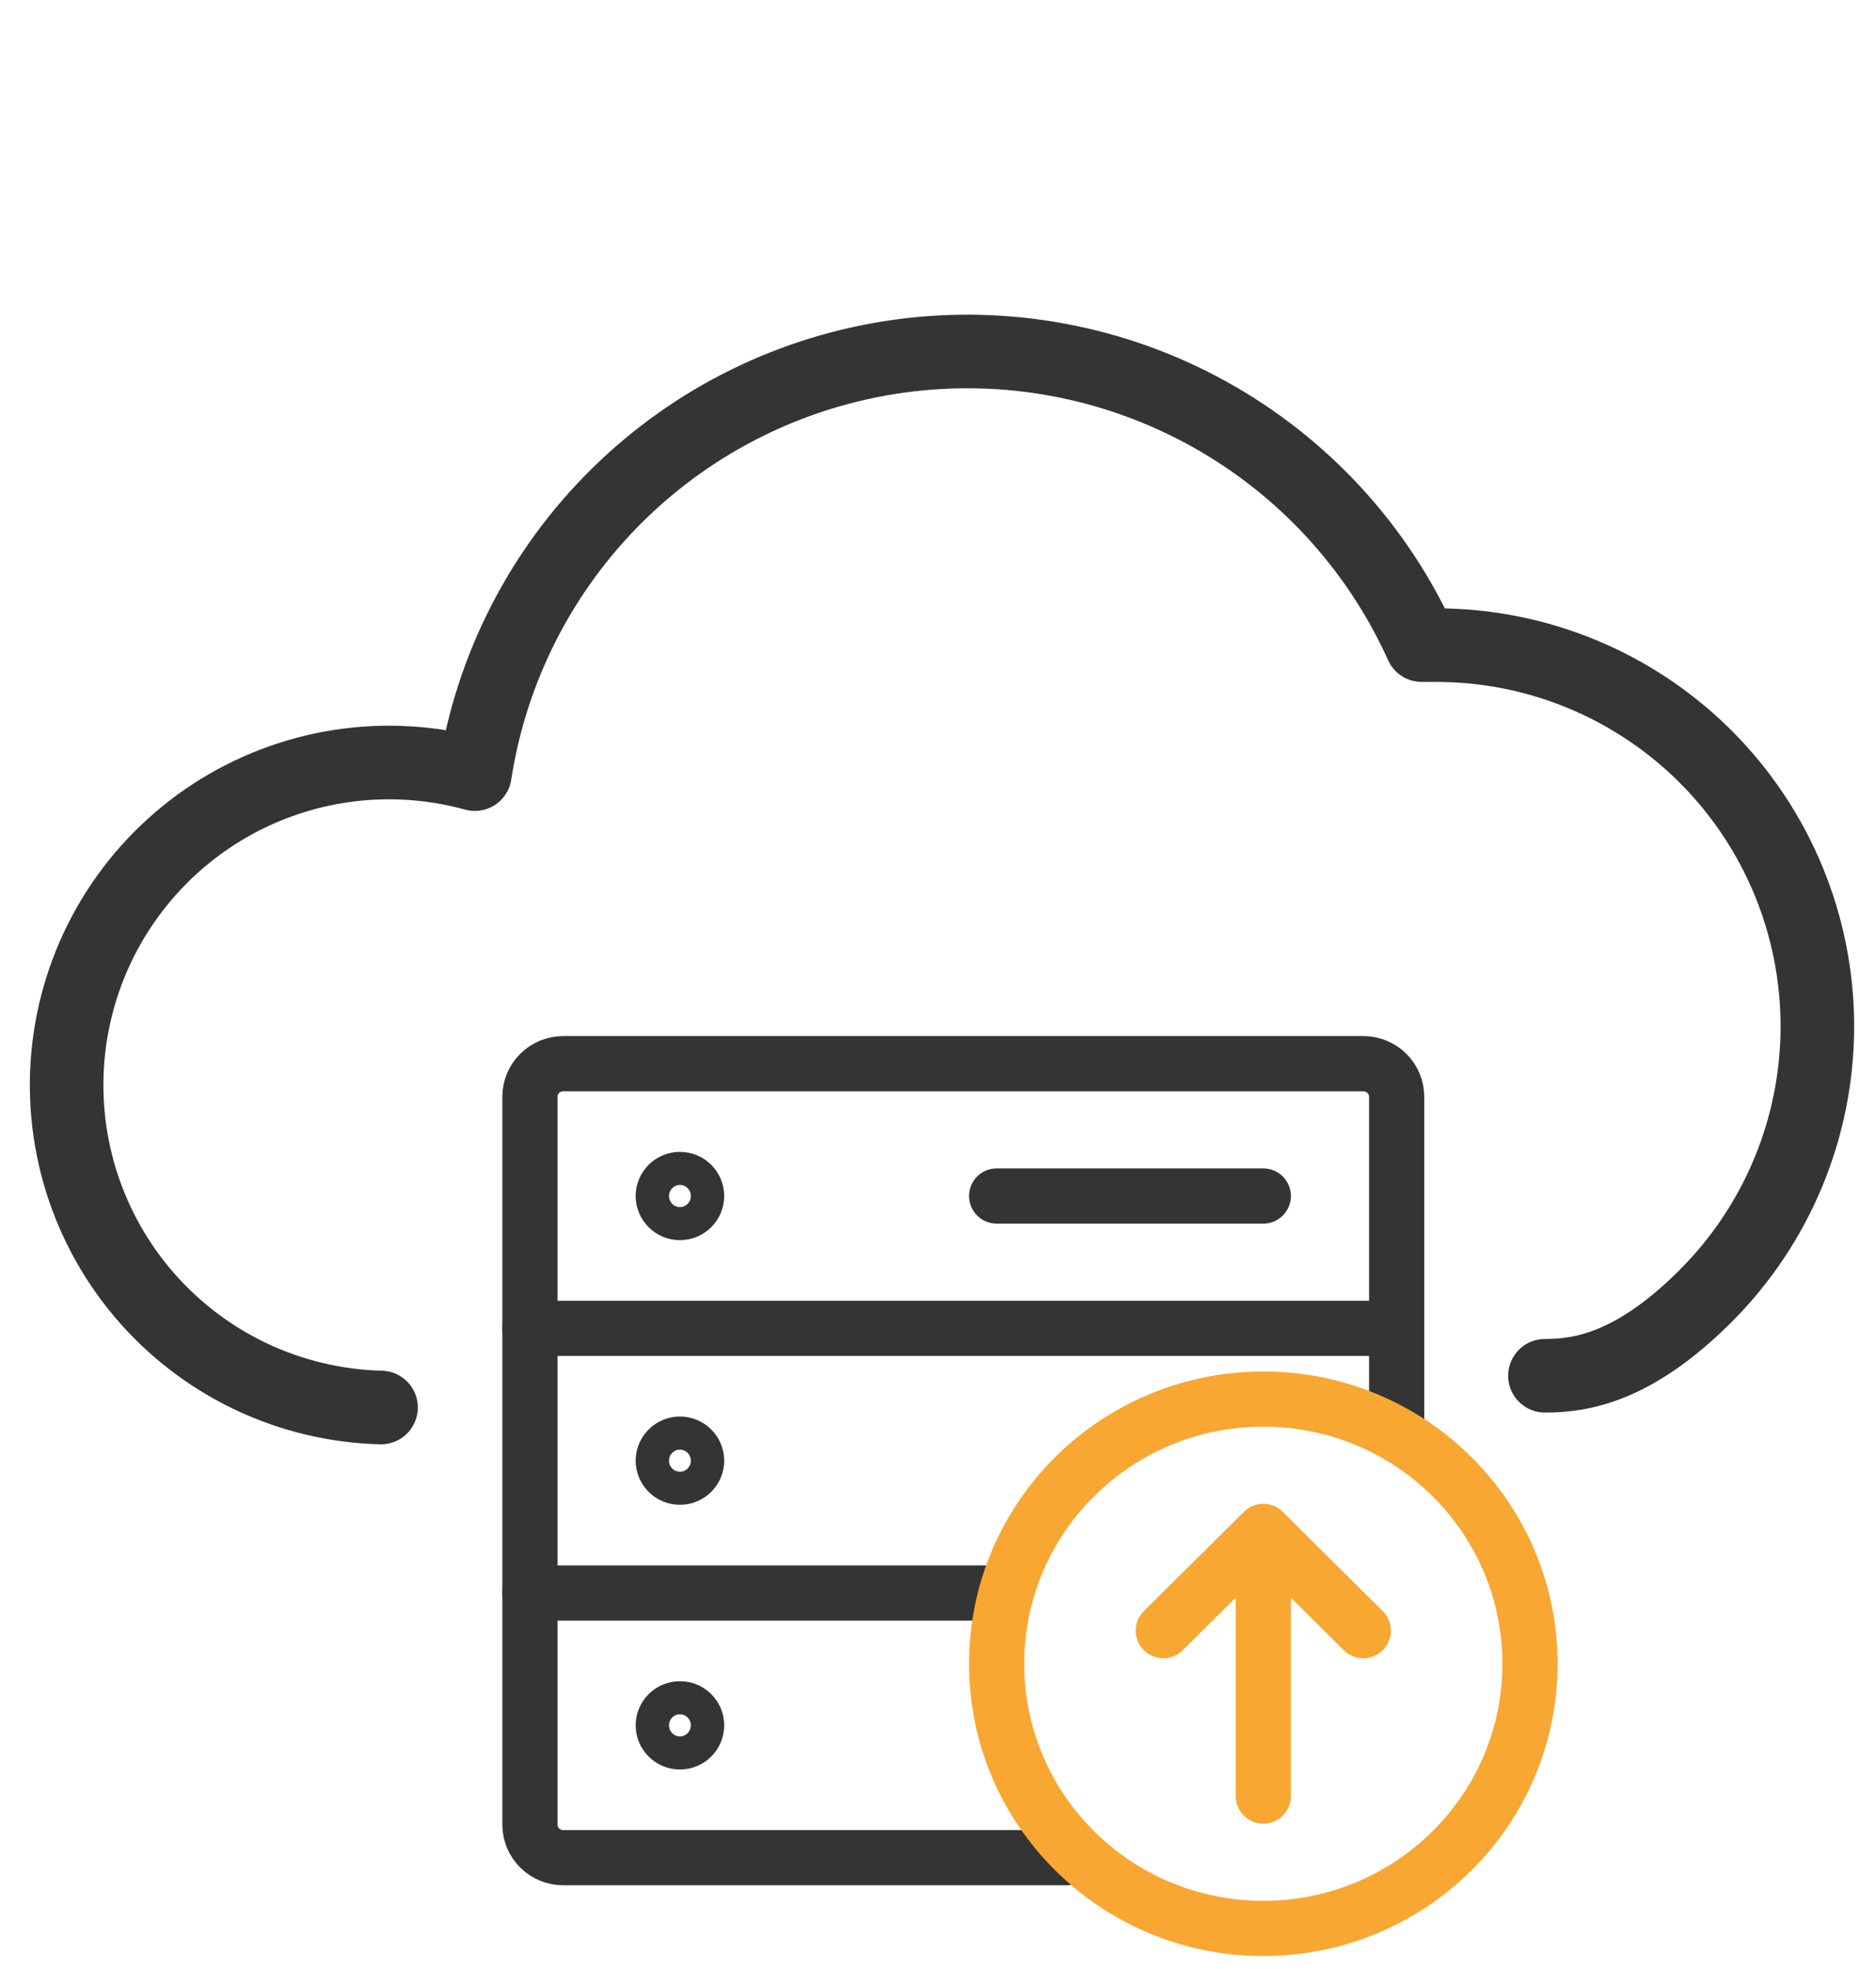
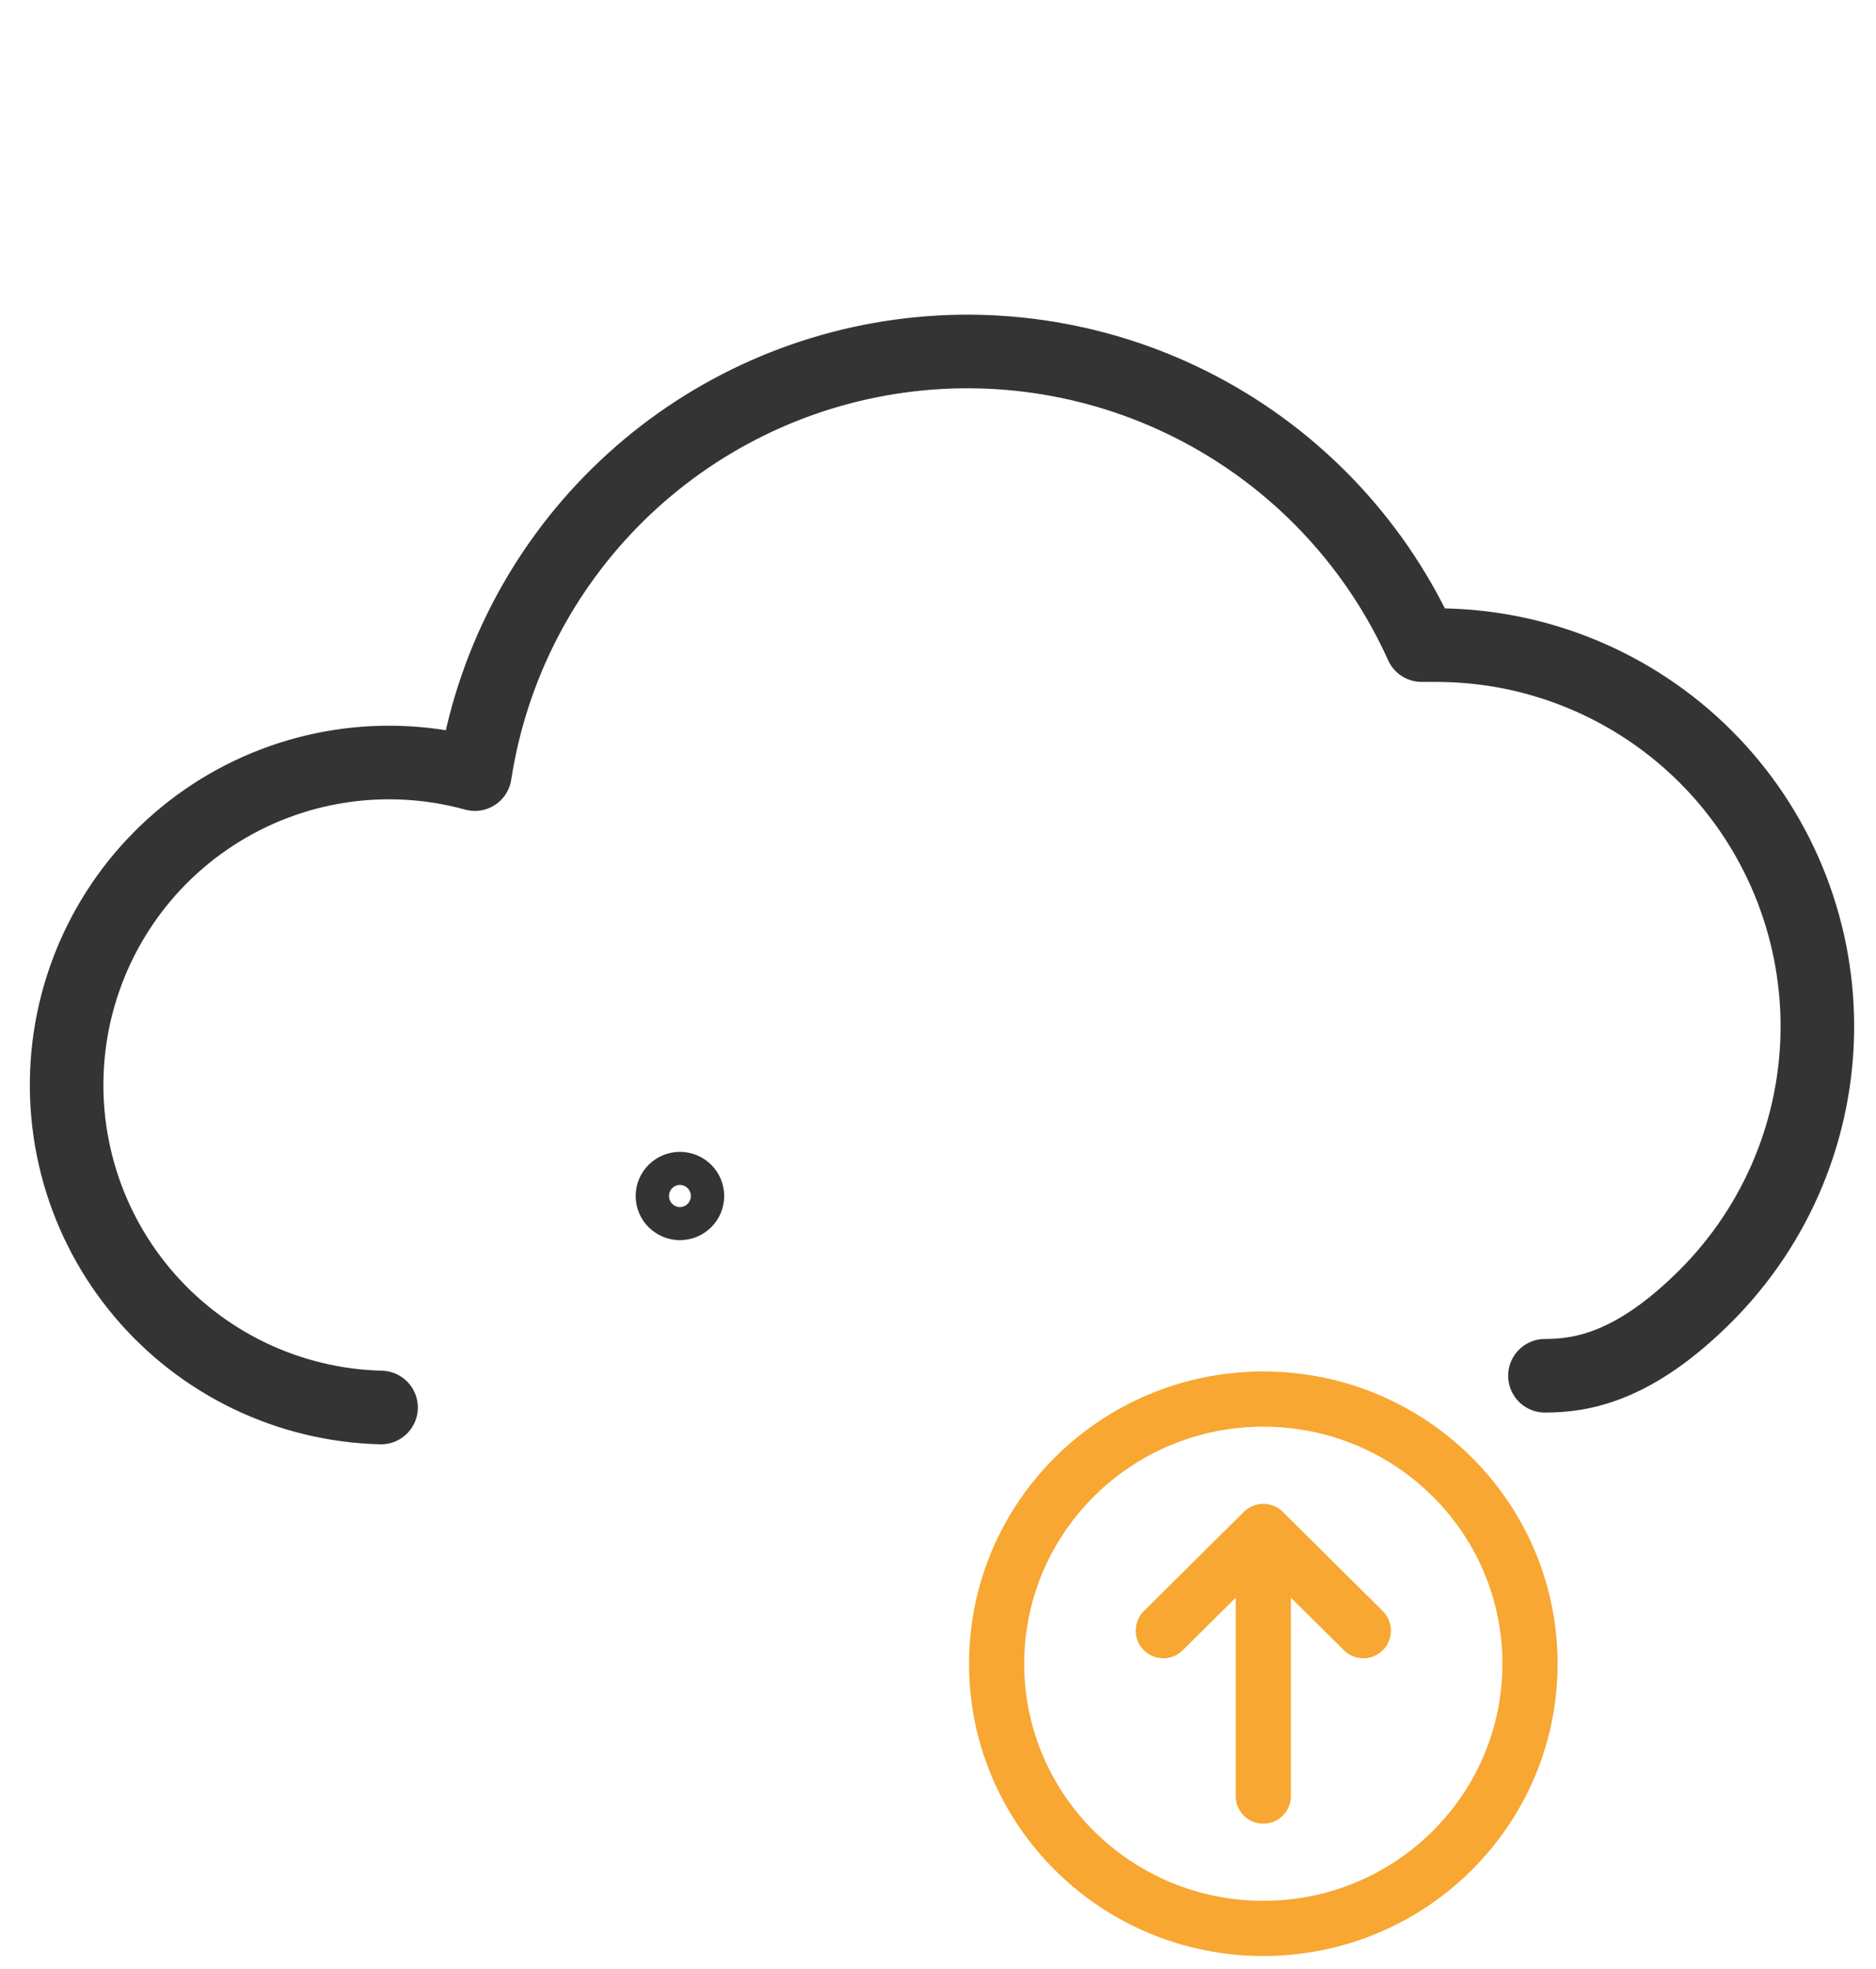
<svg xmlns="http://www.w3.org/2000/svg" width="102" height="107" viewBox="0 0 102 107" fill="none">
  <path d="M84 74.775C86 74.775 88.858 74.317 92.744 70.432C96.629 66.546 98.812 61.276 98.812 55.782C98.812 50.287 96.629 45.017 92.744 41.131C88.858 37.246 83.588 35.063 78.094 35.063H77.297C74.896 29.737 70.837 25.33 65.727 22.498C60.617 19.667 54.728 18.563 48.94 19.352C43.151 20.14 37.772 22.779 33.606 26.874C29.439 30.969 26.707 36.301 25.819 42.075C23.425 41.415 20.919 41.27 18.466 41.65C16.012 42.031 13.668 42.928 11.587 44.283C9.507 45.638 7.737 47.419 6.397 49.509C5.057 51.599 4.175 53.949 3.811 56.405C3.448 58.861 3.609 61.366 4.286 63.755C4.963 66.144 6.14 68.361 7.739 70.261C9.337 72.161 11.321 73.699 13.558 74.775C15.796 75.851 18.236 76.439 20.718 76.5" stroke="#343434" stroke-width="4" stroke-miterlimit="10" stroke-linecap="round" stroke-linejoin="round" />
  <path d="M63.25 88.629L68.688 83.235M68.688 83.235L74.125 88.629M68.688 83.235L68.688 97.62" stroke="#F7A732" stroke-width="3" stroke-linecap="round" stroke-linejoin="round" />
-   <path d="M58 100.968H30.625C30.144 100.968 29.683 100.779 29.343 100.442C29.003 100.104 28.812 99.647 28.812 99.17V59.611C28.812 59.134 29.003 58.676 29.343 58.339C29.683 58.002 30.144 57.812 30.625 57.812H74.125C74.606 57.812 75.067 58.002 75.407 58.339C75.746 58.676 75.938 59.134 75.938 59.611V77.344M68.688 65.005H54.188" stroke="#343434" stroke-width="3" stroke-linecap="round" stroke-linejoin="round" />
  <path d="M36.969 65.904C37.469 65.904 37.875 65.502 37.875 65.005C37.875 64.508 37.469 64.106 36.969 64.106C36.468 64.106 36.062 64.508 36.062 65.005C36.062 65.502 36.468 65.904 36.969 65.904Z" stroke="#343434" stroke-width="3" stroke-linecap="round" stroke-linejoin="round" />
-   <path d="M36.969 80.289C37.469 80.289 37.875 79.887 37.875 79.39C37.875 78.894 37.469 78.491 36.969 78.491C36.468 78.491 36.062 78.894 36.062 79.39C36.062 79.887 36.468 80.289 36.969 80.289Z" stroke="#343434" stroke-width="3" stroke-linecap="round" stroke-linejoin="round" />
-   <path d="M36.969 94.675C37.469 94.675 37.875 94.272 37.875 93.775C37.875 93.279 37.469 92.876 36.969 92.876C36.468 92.876 36.062 93.279 36.062 93.775C36.062 94.272 36.468 94.675 36.969 94.675Z" stroke="#343434" stroke-width="3" stroke-linecap="round" stroke-linejoin="round" />
-   <path d="M75.938 72.198H28.812M53.5 86.583H28.812" stroke="#343434" stroke-width="3" stroke-linecap="round" stroke-linejoin="round" />
  <path d="M68.688 104.812C76.696 104.812 83.188 98.372 83.188 90.427C83.188 82.483 76.696 76.042 68.688 76.042C60.679 76.042 54.188 82.483 54.188 90.427C54.188 98.372 60.679 104.812 68.688 104.812Z" stroke="#F7A732" stroke-width="3" stroke-linecap="round" stroke-linejoin="round" />
</svg>